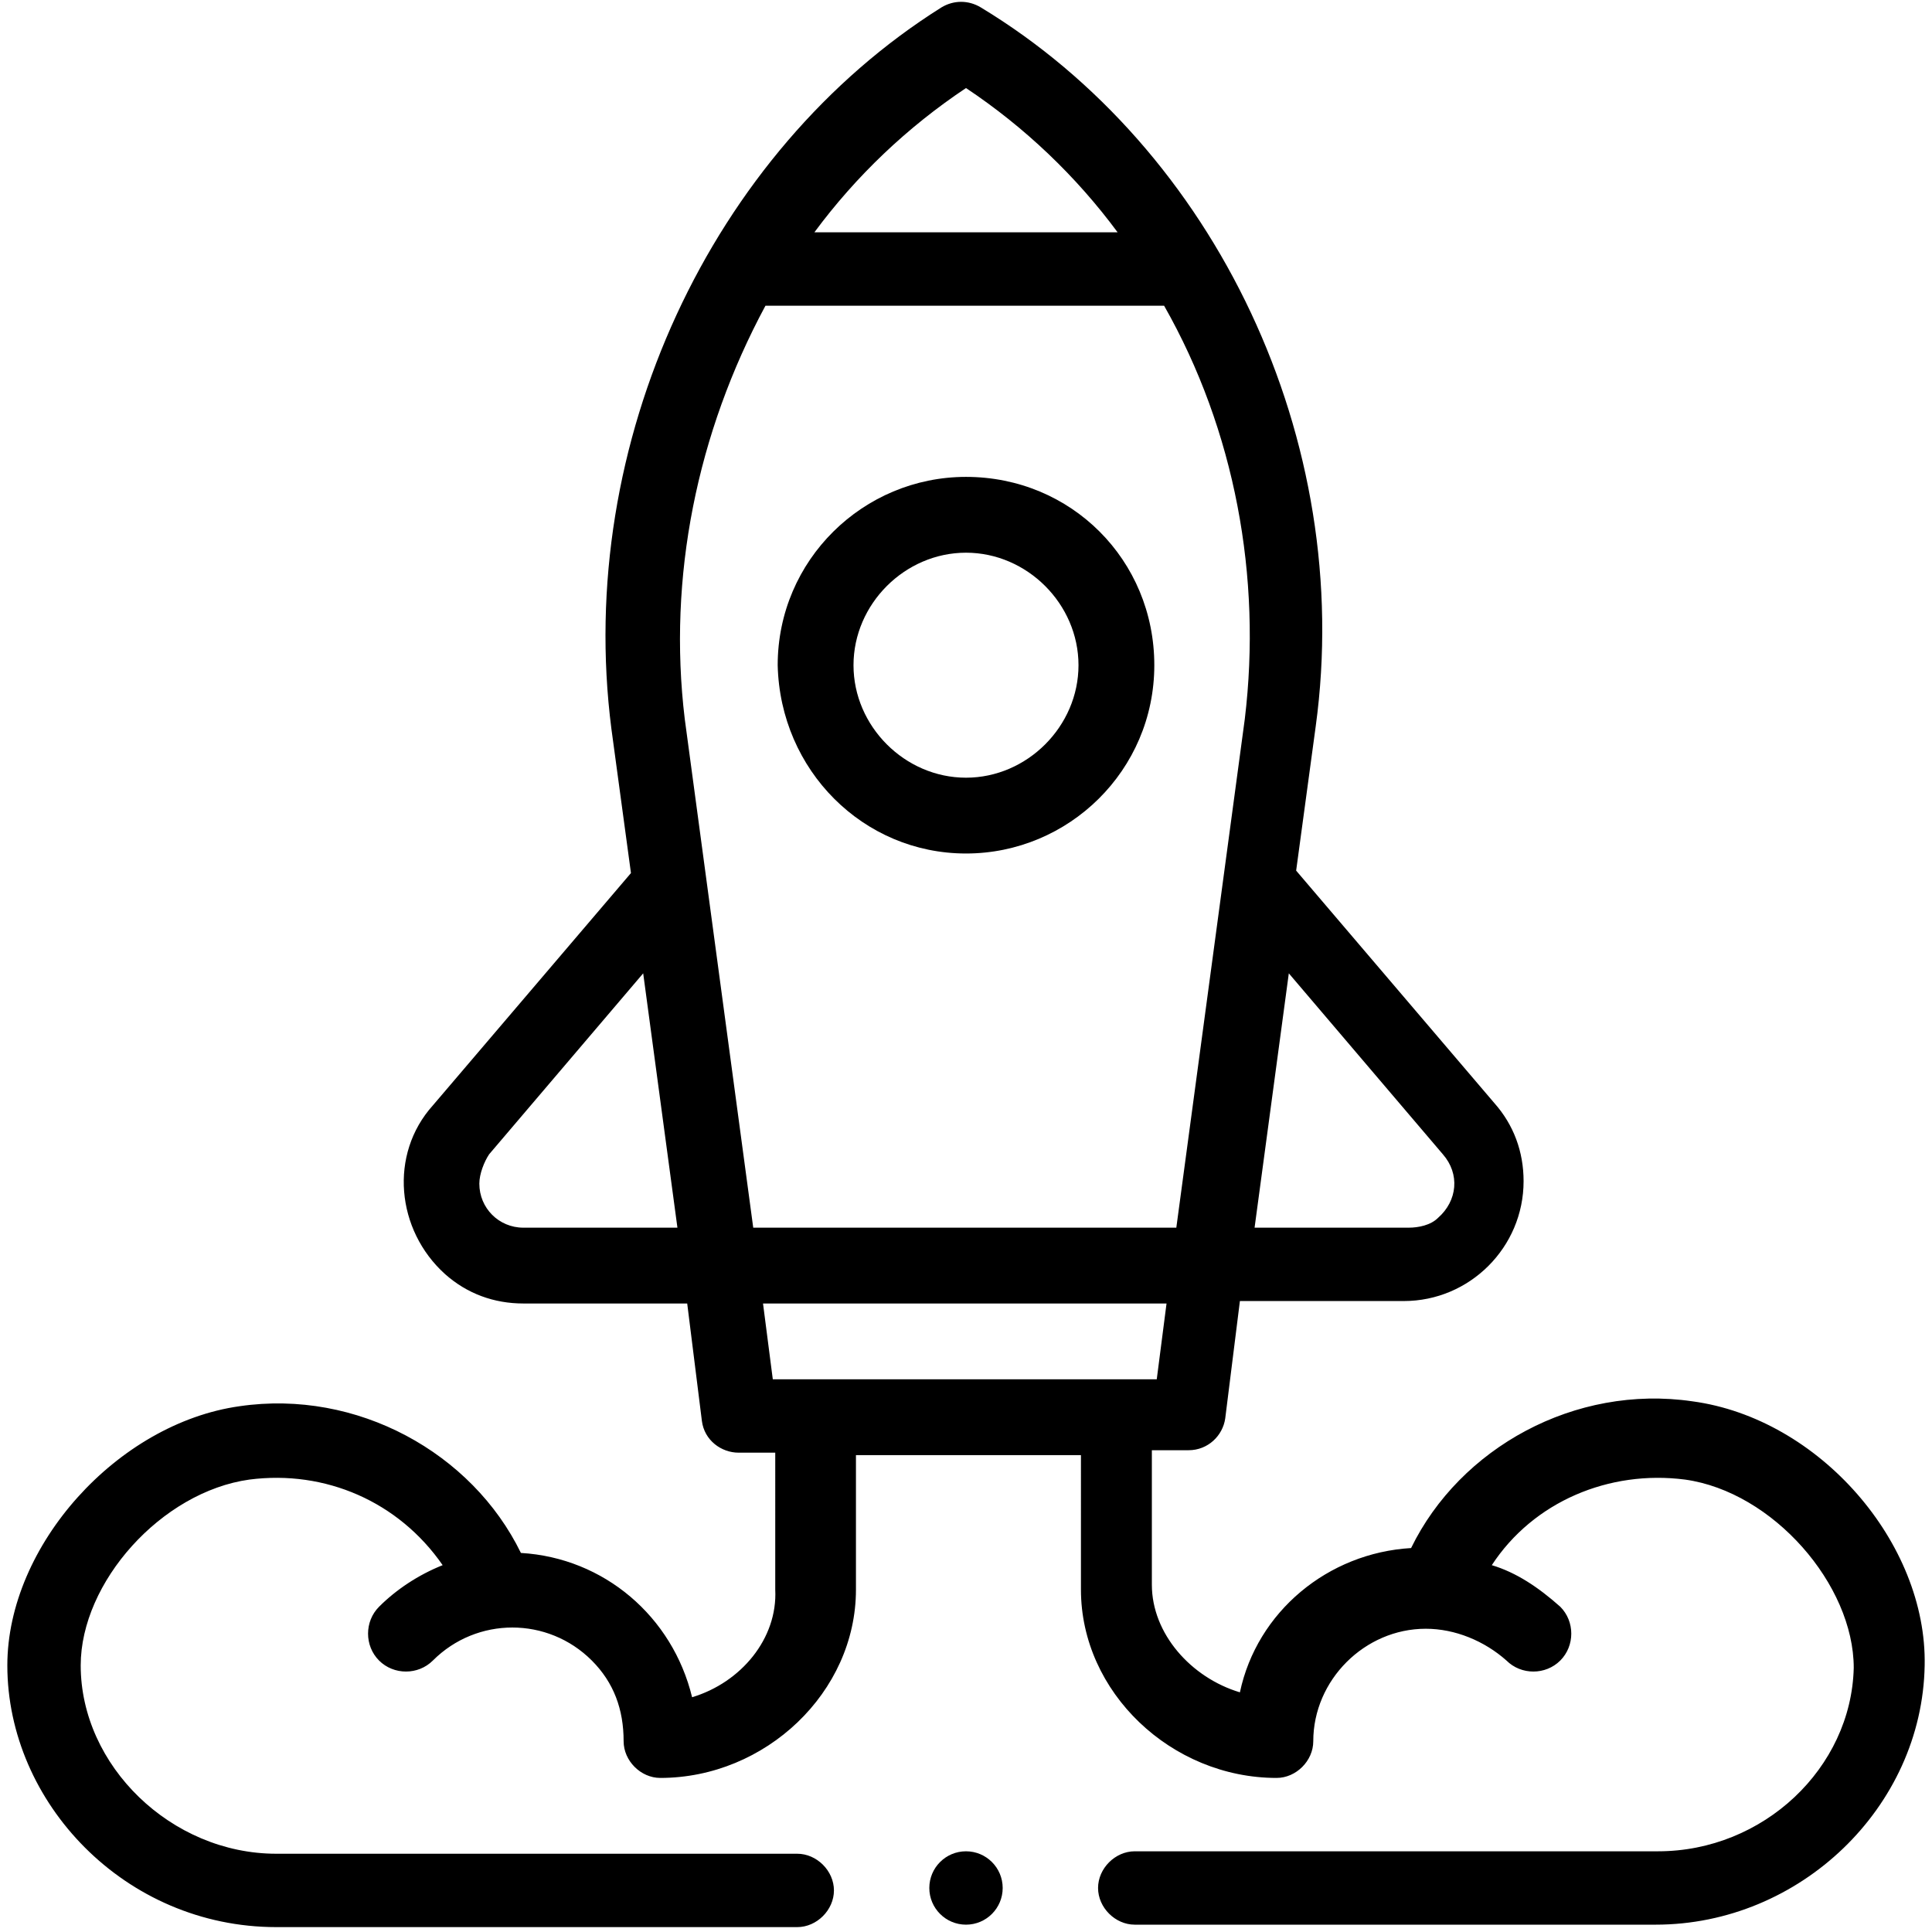
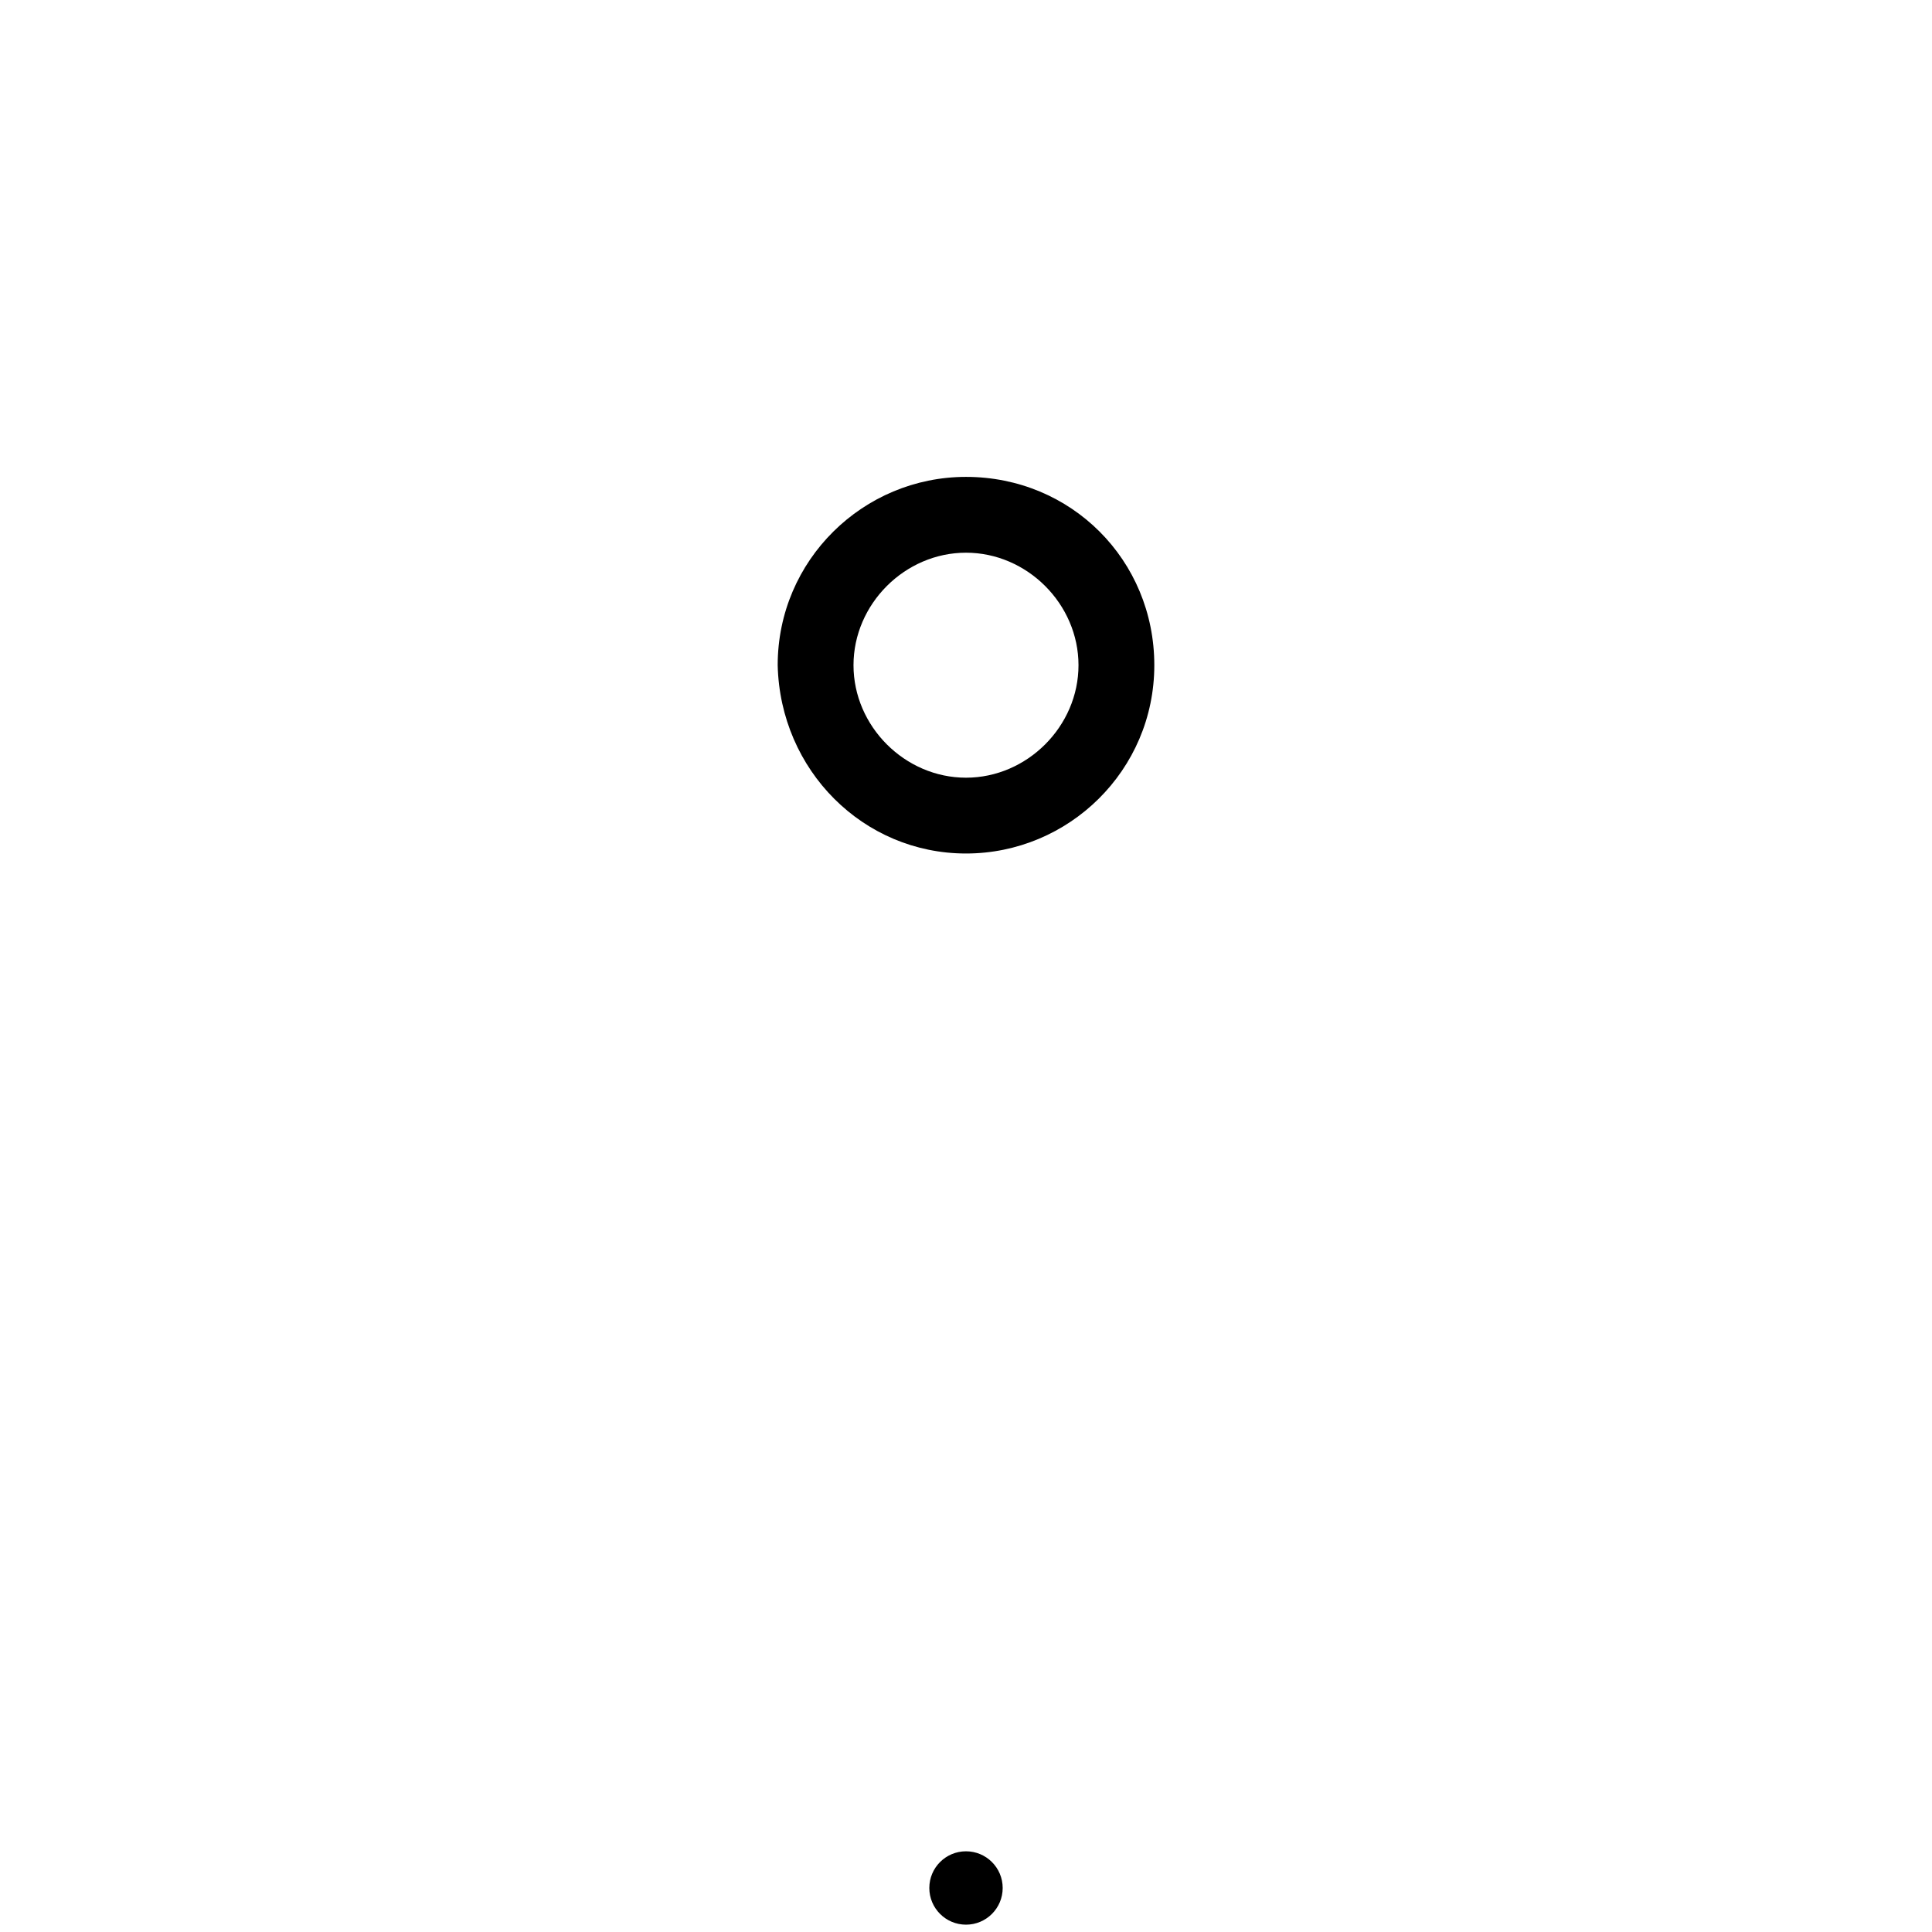
<svg xmlns="http://www.w3.org/2000/svg" version="1.1" id="Layer_1" x="0px" y="0px" viewBox="0 0 79 79" style="enable-background:new 0 0 79 79;" xml:space="preserve">
  <g id="Layer_2_1_">
    <g id="Layer_1-2">
      <path d="M39.5,34.9c4.2,0,7.7-3.4,7.7-7.7s-3.4-7.7-7.7-7.7c-4.2,0-7.7,3.4-7.7,7.7c0,0,0,0,0,0C31.9,31.5,35.3,34.9,39.5,34.9z     M39.5,22.6c2.5,0,4.6,2.1,4.6,4.6s-2.1,4.6-4.6,4.6s-4.6-2.1-4.6-4.6c0,0,0,0,0,0C34.9,24.7,37,22.6,39.5,22.6z" />
-       <path d="M28.3,69.4c-0.8-3.3-3.6-5.7-7-5.9c-2-4.1-6.7-6.7-11.5-6c-5,0.7-9.5,5.7-9.5,10.6c0,5.6,4.8,10.7,11,10.7h21.3    c0.8,0,1.5-0.7,1.5-1.5s-0.7-1.5-1.5-1.5H11.3c-4.3,0-8-3.6-8-7.7c0-3.4,3.3-7.1,6.9-7.6c3.1-0.4,6.1,0.9,7.9,3.5    c-1,0.4-1.9,1-2.6,1.7c-0.6,0.6-0.6,1.6,0,2.2c0.6,0.6,1.6,0.6,2.2,0c1.8-1.8,4.7-1.8,6.5,0c0.9,0.9,1.3,2,1.3,3.3    c0,0.8,0.7,1.5,1.5,1.5c4.3,0,8-3.5,8-7.7v-5.5h9.2V65c0,4.2,3.7,7.7,8,7.7c0.8,0,1.5-0.7,1.5-1.5c0-2.5,2.1-4.6,4.6-4.6    c1.2,0,2.4,0.5,3.3,1.3c0.6,0.6,1.6,0.6,2.2,0c0.6-0.6,0.6-1.6,0-2.2l0,0C62.9,64.9,62,64.3,61,64c1.7-2.6,4.8-3.9,7.9-3.5    c3.6,0.5,6.9,4.3,6.9,7.7c-0.1,4.1-3.7,7.5-8,7.5H46.4c-0.8,0-1.5,0.7-1.5,1.5s0.7,1.5,1.5,1.5h21.3c5.9,0,10.9-4.8,11-10.6    c0.1-5-4.3-10.1-9.5-10.8c-4.8-0.7-9.5,1.9-11.5,6c-3.4,0.2-6.3,2.6-7,5.9c-2-0.6-3.6-2.4-3.6-4.4v-5.5h1.5c0.8,0,1.4-0.6,1.5-1.3    l0.6-4.8h6.7c2.7,0,4.9-2.2,4.9-4.9c0-1.2-0.4-2.3-1.2-3.2l-8.1-9.5l0.8-5.9c1.6-11.7-4.1-23.6-13.7-29.4c-0.5-0.3-1.1-0.3-1.6,0    C29.1,6.2,23.5,18.1,25,29.8l0.8,5.9l-8.1,9.5c-1.8,2-1.5,5.1,0.5,6.9c0.9,0.8,2,1.2,3.2,1.2h6.7l0.6,4.8c0.1,0.8,0.8,1.3,1.5,1.3    h1.5V65C31.8,67,30.3,68.8,28.3,69.4L28.3,69.4z M59,47.2c0.7,0.8,0.6,1.9-0.2,2.6c-0.3,0.3-0.8,0.4-1.2,0.4h-6.3l1.4-10.4    L59,47.2z M39.5,3.6c2.4,1.6,4.5,3.6,6.2,5.9H33.3C35,7.2,37.1,5.2,39.5,3.6z M31.3,12.5h16.3c2.9,5.1,4,11.1,3.3,16.9l-2.8,20.8    H30.8l-2.8-20.8C27.3,23.6,28.5,17.7,31.3,12.5L31.3,12.5z M21.4,50.2c-1,0-1.8-0.8-1.8-1.8c0-0.4,0.2-0.9,0.4-1.2l6.3-7.4    l1.4,10.4H21.4z M31.2,53.3h16.5l-0.4,3.1H31.6L31.2,53.3z" />
      <circle cx="39.5" cy="77.2" r="1.5" />
    </g>
  </g>
</svg>